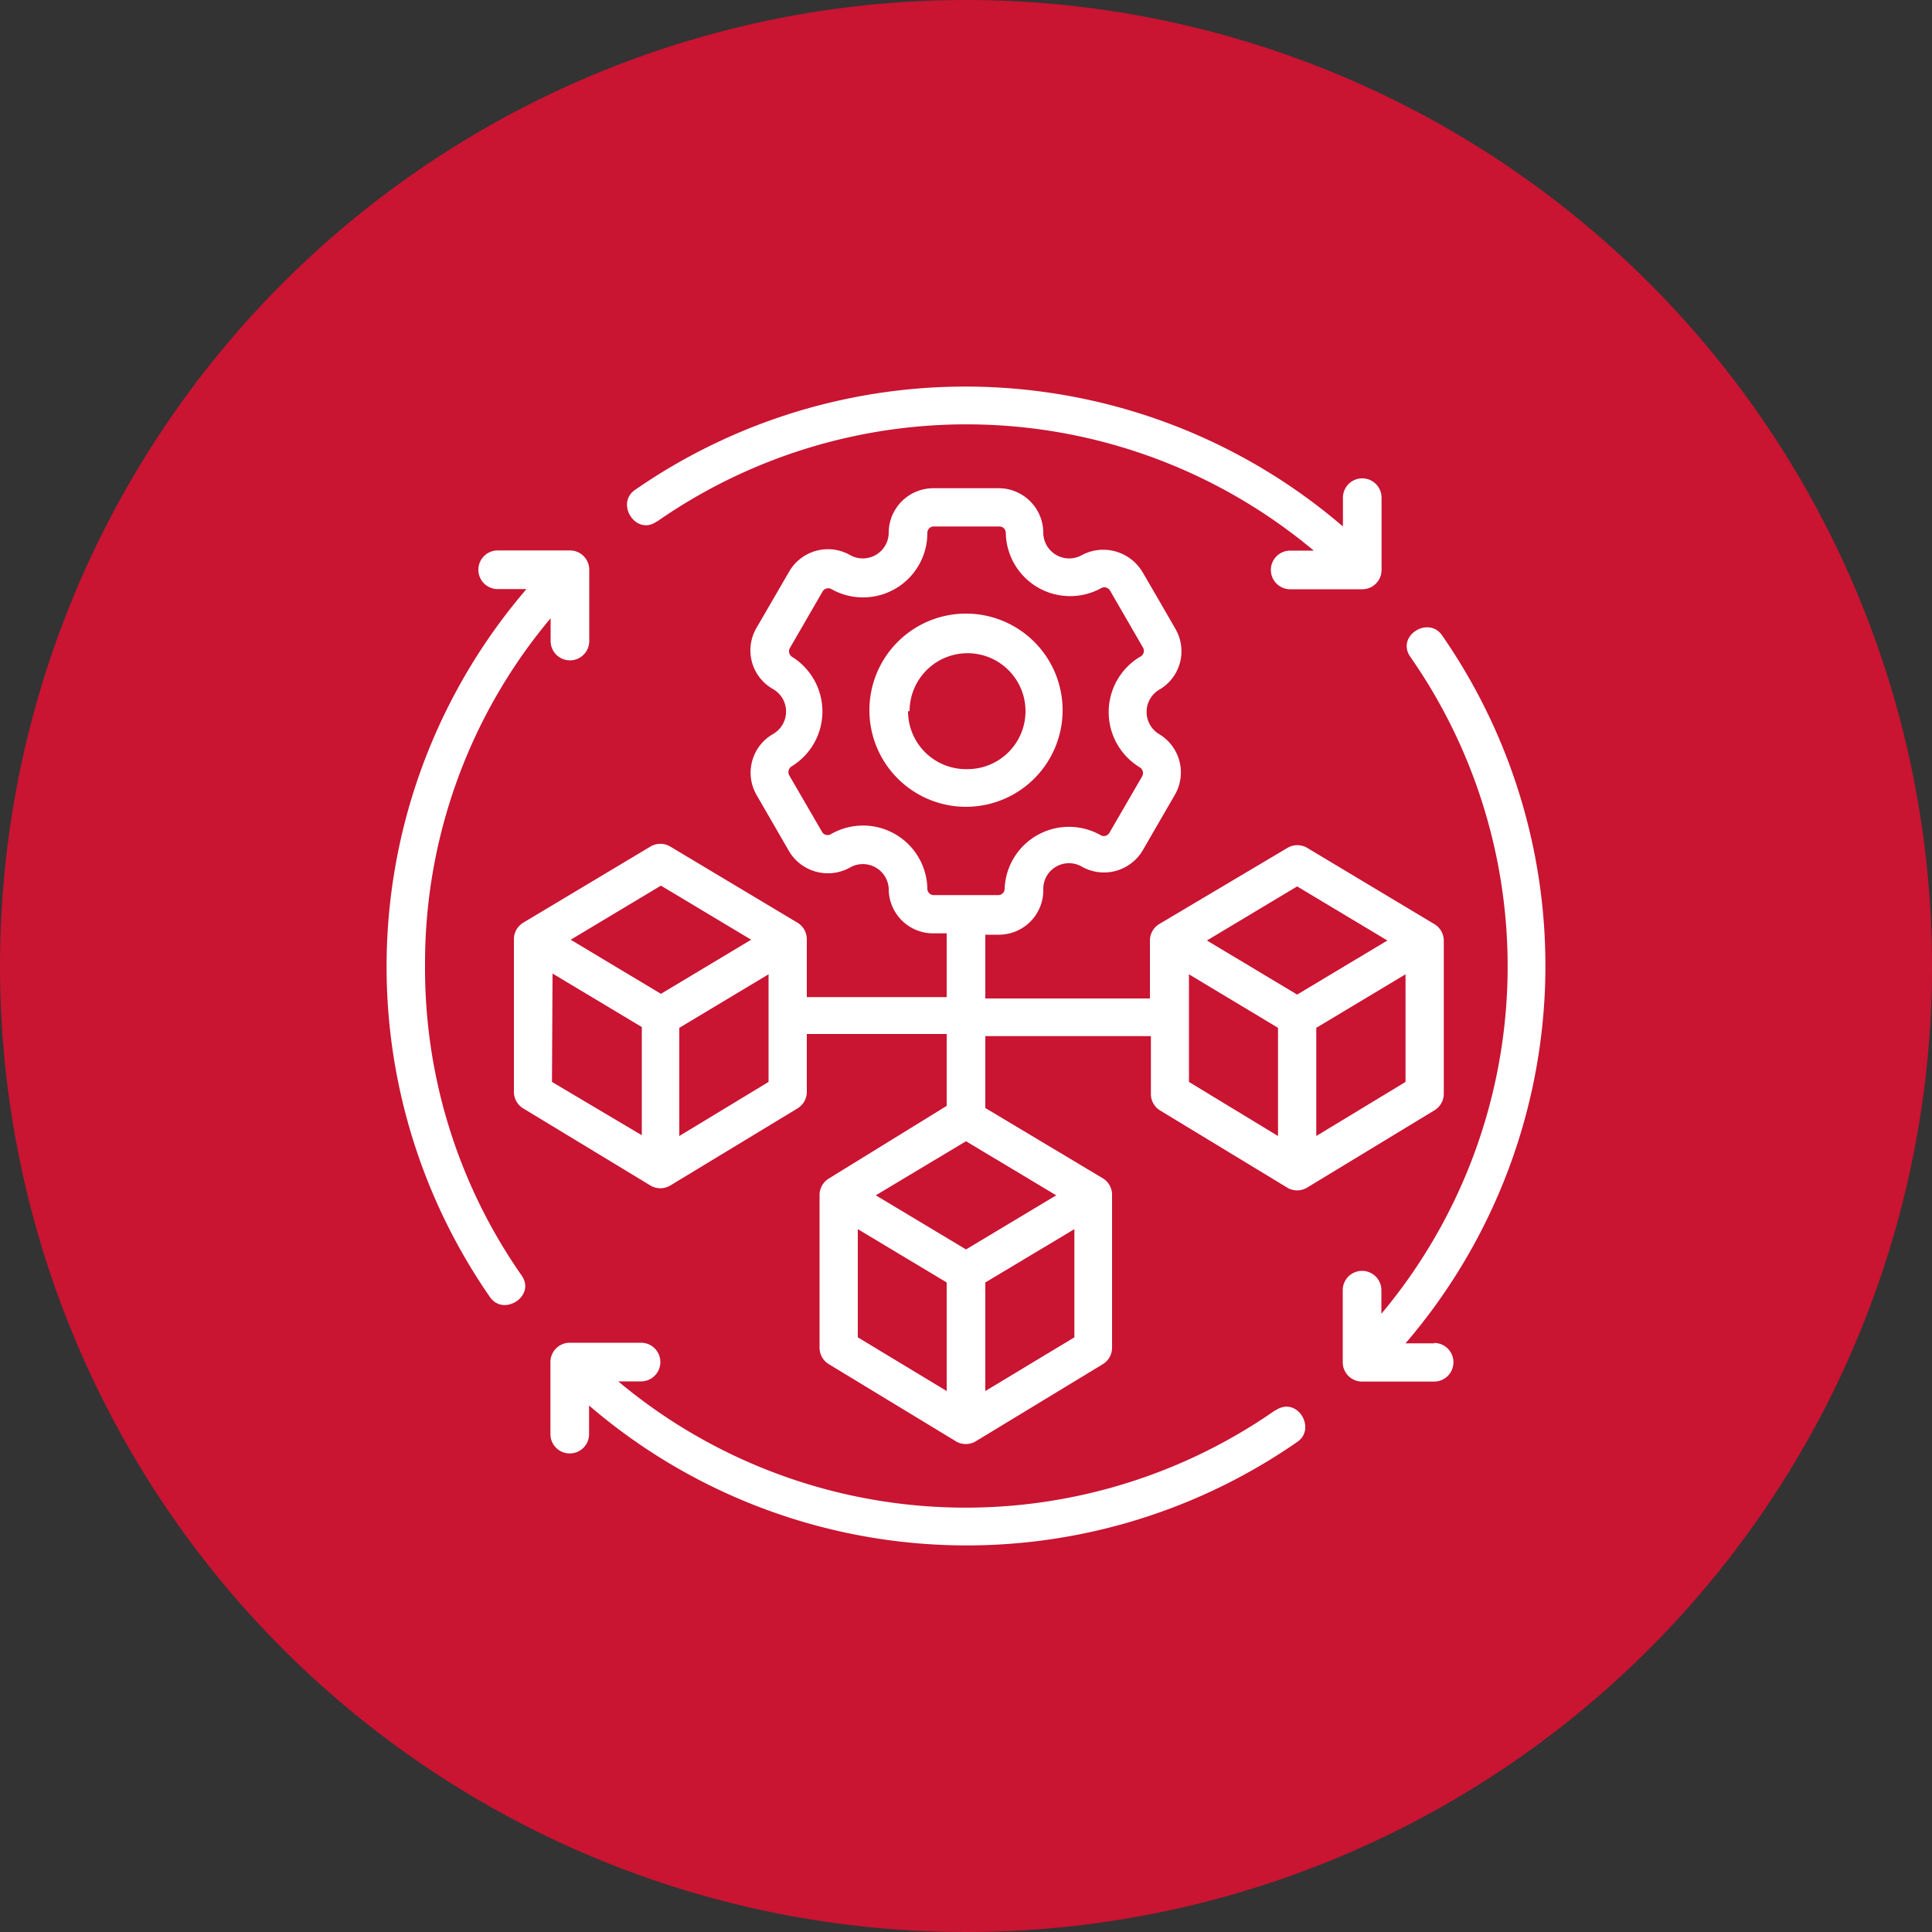
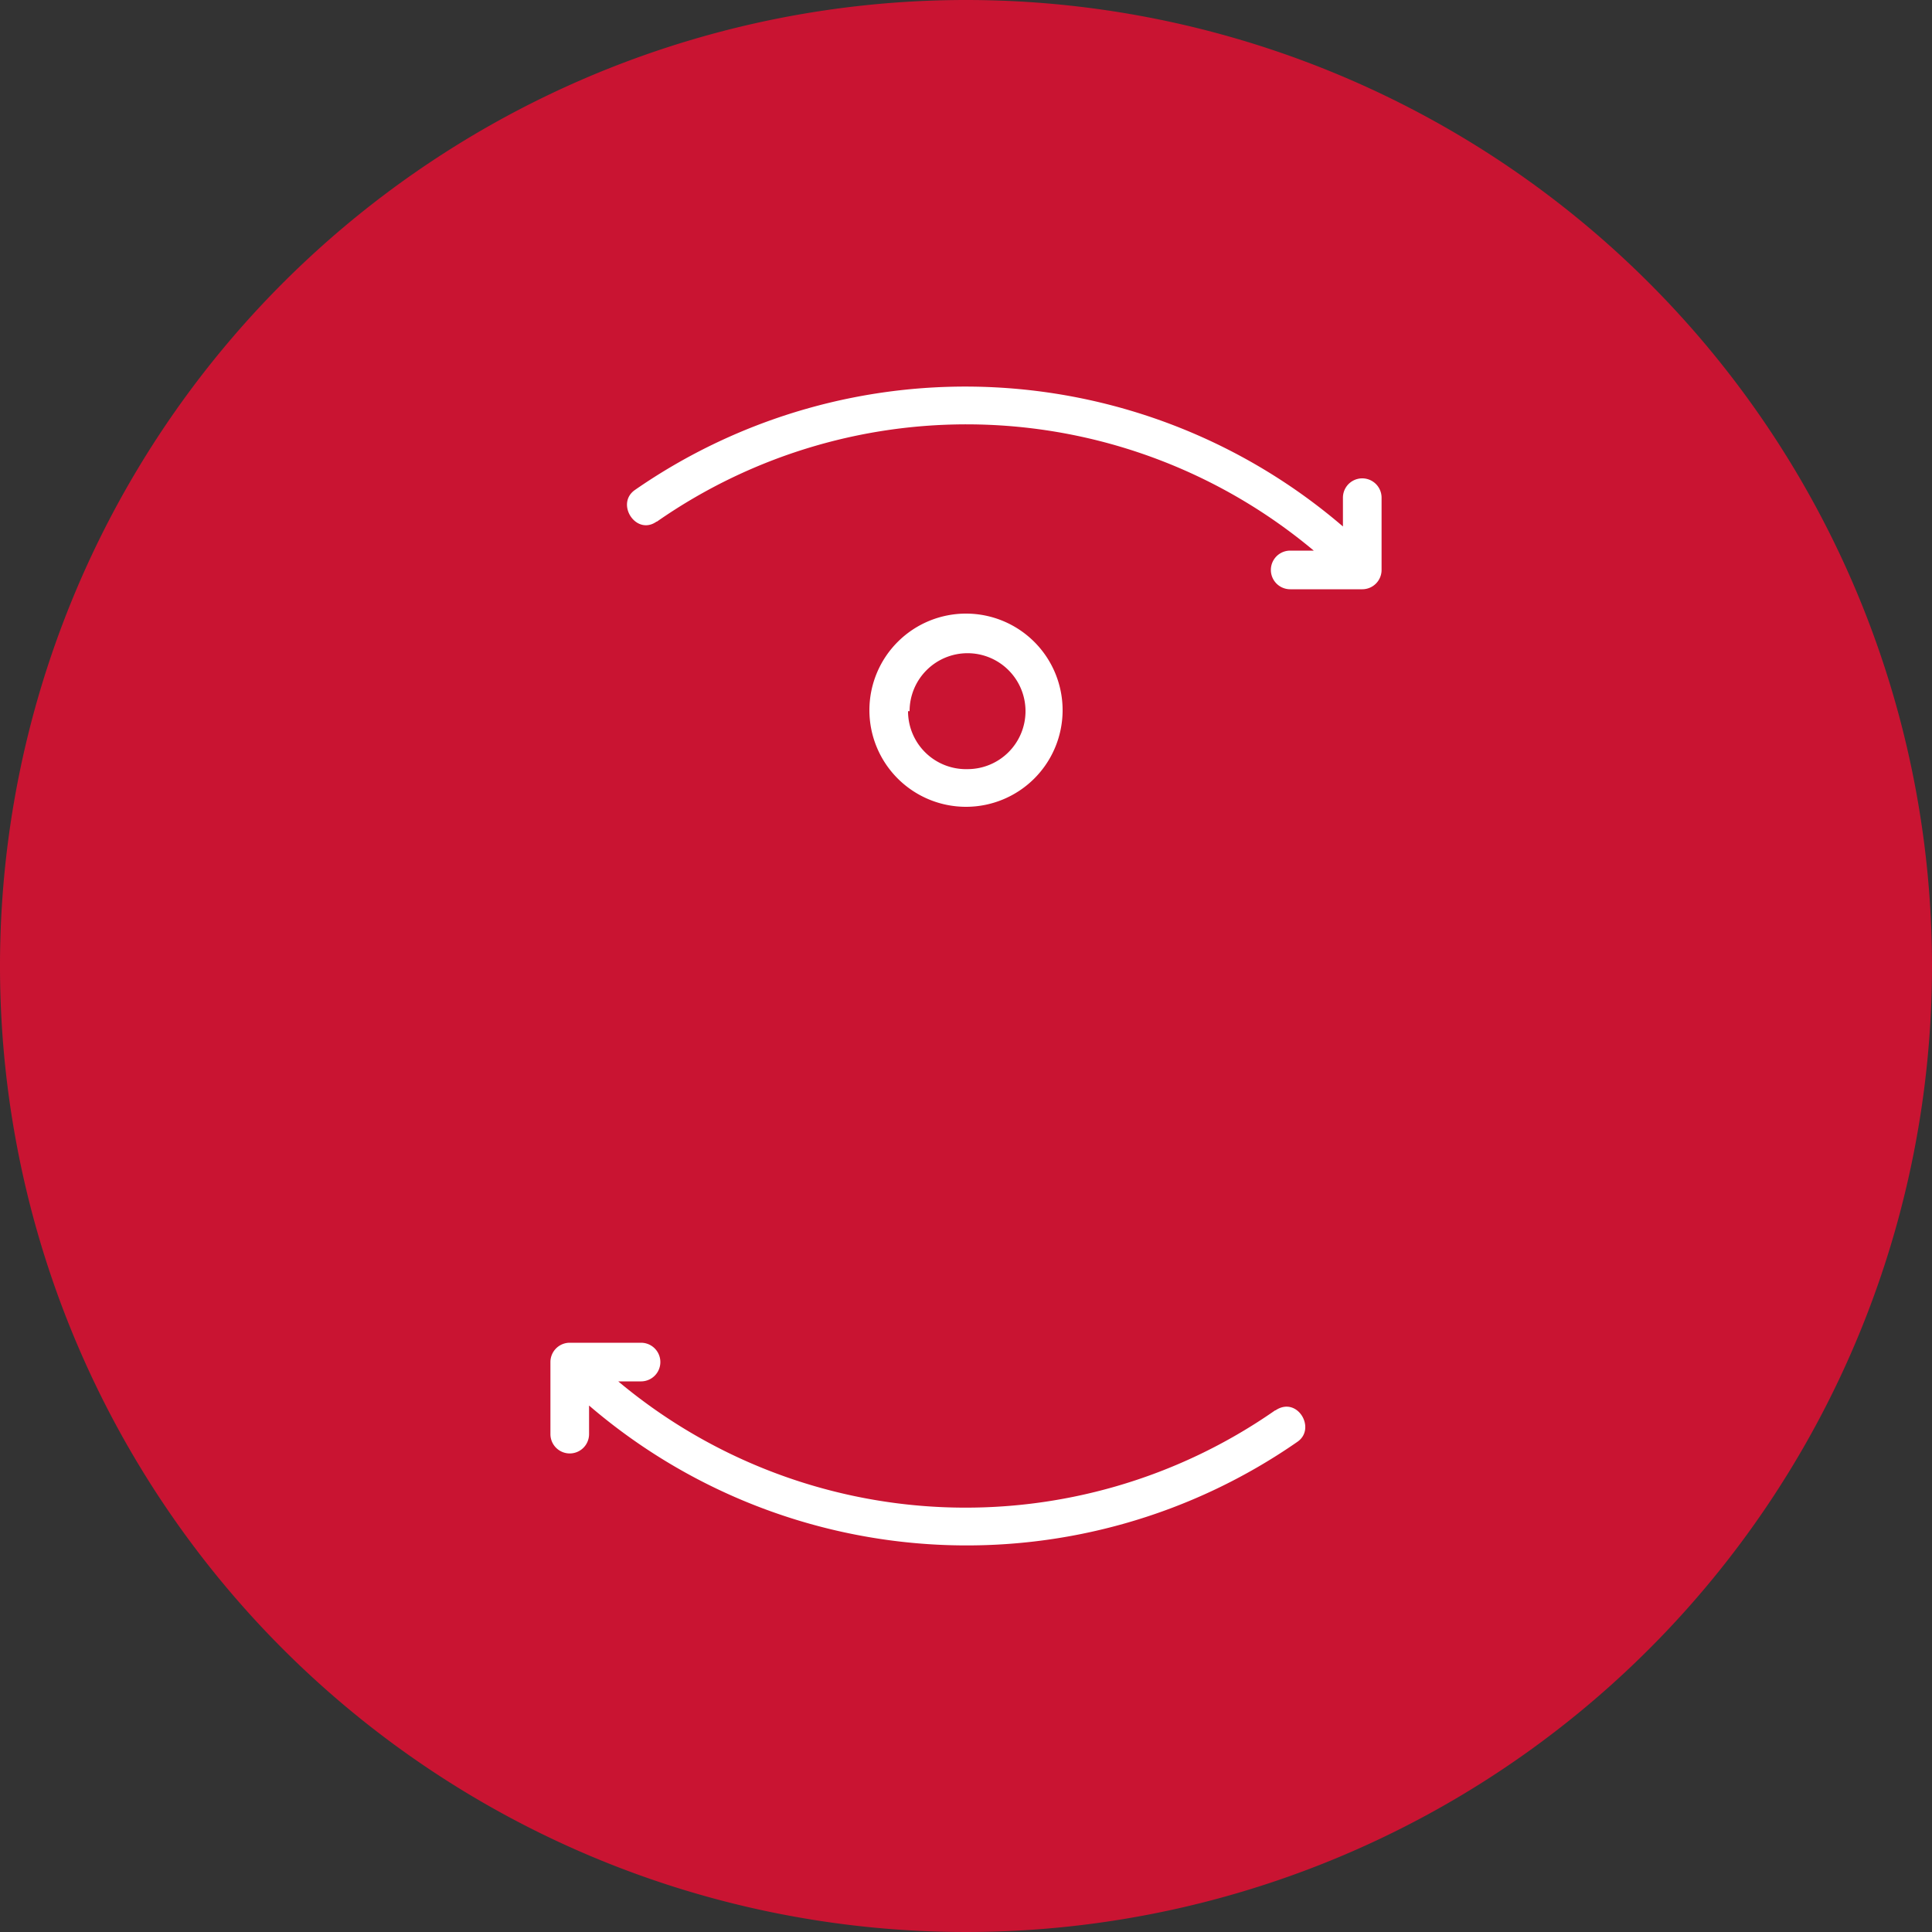
<svg xmlns="http://www.w3.org/2000/svg" id="Capa_1" data-name="Capa 1" viewBox="0 0 100 100">
  <rect x="0" y="0" width="100" height="100" fill="#333333" stroke="none" />
  <defs>
    <style>.cls-1{fill:#c91432;}.cls-2{fill:#fff;}</style>
  </defs>
  <path class="cls-1" d="M100,50A50,50,0,1,1,50,0a50,50,0,0,1,50,50" />
  <path class="cls-2" d="M55,36.81a5,5,0,1,0-5,4.95A5,5,0,0,0,55,36.81Zm-7.92,0a3,3,0,1,1,3,3A3,3,0,0,1,47,36.81Z" />
-   <path class="cls-2" d="M74.73,56.59V48.68a1,1,0,0,0-.49-.85l-6.59-3.95a1,1,0,0,0-1,0L60,47.83a1,1,0,0,0-.48.85v3H51v-3.3h.71A2.3,2.3,0,0,0,54,46a1.33,1.33,0,0,1,2-1.14,2.33,2.33,0,0,0,3.15-.85l1.7-2.94A2.31,2.31,0,0,0,60,38a1.34,1.34,0,0,1,0-2.3,2.3,2.3,0,0,0,.84-3.15s-1.69-2.93-1.7-2.93A2.36,2.36,0,0,0,56,28.73a1.34,1.34,0,0,1-2-1.15,2.31,2.31,0,0,0-2.3-2.31H48.3A2.31,2.31,0,0,0,46,27.58a1.34,1.34,0,0,1-2,1.15,2.32,2.32,0,0,0-3.15.85l-1.7,2.93A2.3,2.3,0,0,0,40,35.66,1.34,1.34,0,0,1,40,38a2.31,2.31,0,0,0-.84,3.15l1.7,2.94A2.34,2.34,0,0,0,44,44.9,1.34,1.34,0,0,1,46,46a2.3,2.3,0,0,0,2.3,2.31H49v3.3H41.76v-3a1,1,0,0,0-.48-.85l-6.6-3.95a1,1,0,0,0-1,0l-6.6,3.95a1,1,0,0,0-.48.85v7.91a1,1,0,0,0,.48.85l6.6,4a1,1,0,0,0,1,0l6.6-4a1,1,0,0,0,.48-.85v-3H49v3.72L42.9,61a1,1,0,0,0-.48.85v7.91a1,1,0,0,0,.48.85l6.59,4a1,1,0,0,0,1,0l6.59-4a1,1,0,0,0,.48-.85V61.87A1,1,0,0,0,57.1,61L51,57.35V53.63h8.57v3a1,1,0,0,0,.48.85l6.59,4a1,1,0,0,0,1,0l6.59-4A1,1,0,0,0,74.73,56.59ZM48,46A3.33,3.33,0,0,0,43,43.18a.33.33,0,0,1-.45-.12l-1.7-2.93a.35.35,0,0,1,.12-.46A3.33,3.33,0,0,0,41,34a.34.34,0,0,1-.12-.45l1.7-2.94a.34.34,0,0,1,.45-.12A3.33,3.33,0,0,0,48,27.58a.33.33,0,0,1,.33-.33h3.4a.33.33,0,0,1,.33.33A3.33,3.33,0,0,0,57,30.44a.34.34,0,0,1,.45.12l1.7,2.94A.34.34,0,0,1,59,34a3.34,3.34,0,0,0,0,5.72.35.35,0,0,1,.12.46l-1.7,2.93a.33.33,0,0,1-.45.12A3.33,3.33,0,0,0,52,46a.33.33,0,0,1-.33.33H48.3A.33.33,0,0,1,48,46Zm-13.79-.16,4.67,2.8-4.67,2.8-4.67-2.8Zm-5.61,4.55,4.62,2.77v5.6L28.57,56ZM39.78,56,35.16,58.8V53.2l4.62-2.77ZM50,64.67l-4.67-2.8L50,59.07l4.67,2.8Zm-5.6-1.05L49,66.38V72L44.4,69.22ZM51,72V66.38l4.61-2.76v5.6ZM67.14,45.88l4.67,2.8-4.67,2.8-4.67-2.8Zm-5.6,4.55,4.61,2.77v5.6L61.54,56Zm6.59,8.37V53.2l4.62-2.77V56Z" />
  <path class="cls-2" d="M34,27a28,28,0,0,1,34,1.5H66.78a1,1,0,0,0,0,2h3.73a1,1,0,0,0,1-1V25.76a1,1,0,0,0-2,0v1.49a30,30,0,0,0-36.66-1.88c-1,.72.08,2.37,1.13,1.63Z" />
-   <path class="cls-2" d="M74.24,69.53H72.75a30,30,0,0,0,1.88-36.66c-.72-1-2.38.06-1.63,1.13a28,28,0,0,1-1.5,34V66.78a1,1,0,0,0-2,0v3.73a1,1,0,0,0,1,1h3.73a1,1,0,0,0,0-2Z" />
  <path class="cls-2" d="M66,73a28,28,0,0,1-34-1.5h1.18a1,1,0,0,0,0-2H29.49a1,1,0,0,0-1,1v3.73a1,1,0,0,0,2,0V72.75a30,30,0,0,0,36.66,1.88c1-.68,0-2.39-1.13-1.63Z" />
-   <path class="cls-2" d="M22,50A27.77,27.77,0,0,1,28.5,32v1.18a1,1,0,0,0,2,0V29.49a1,1,0,0,0-1-1H25.76a1,1,0,0,0,0,2h1.49a30,30,0,0,0-1.88,36.66c.71,1,2.37-.07,1.63-1.13a27.74,27.74,0,0,1-5-16Z" />
</svg>